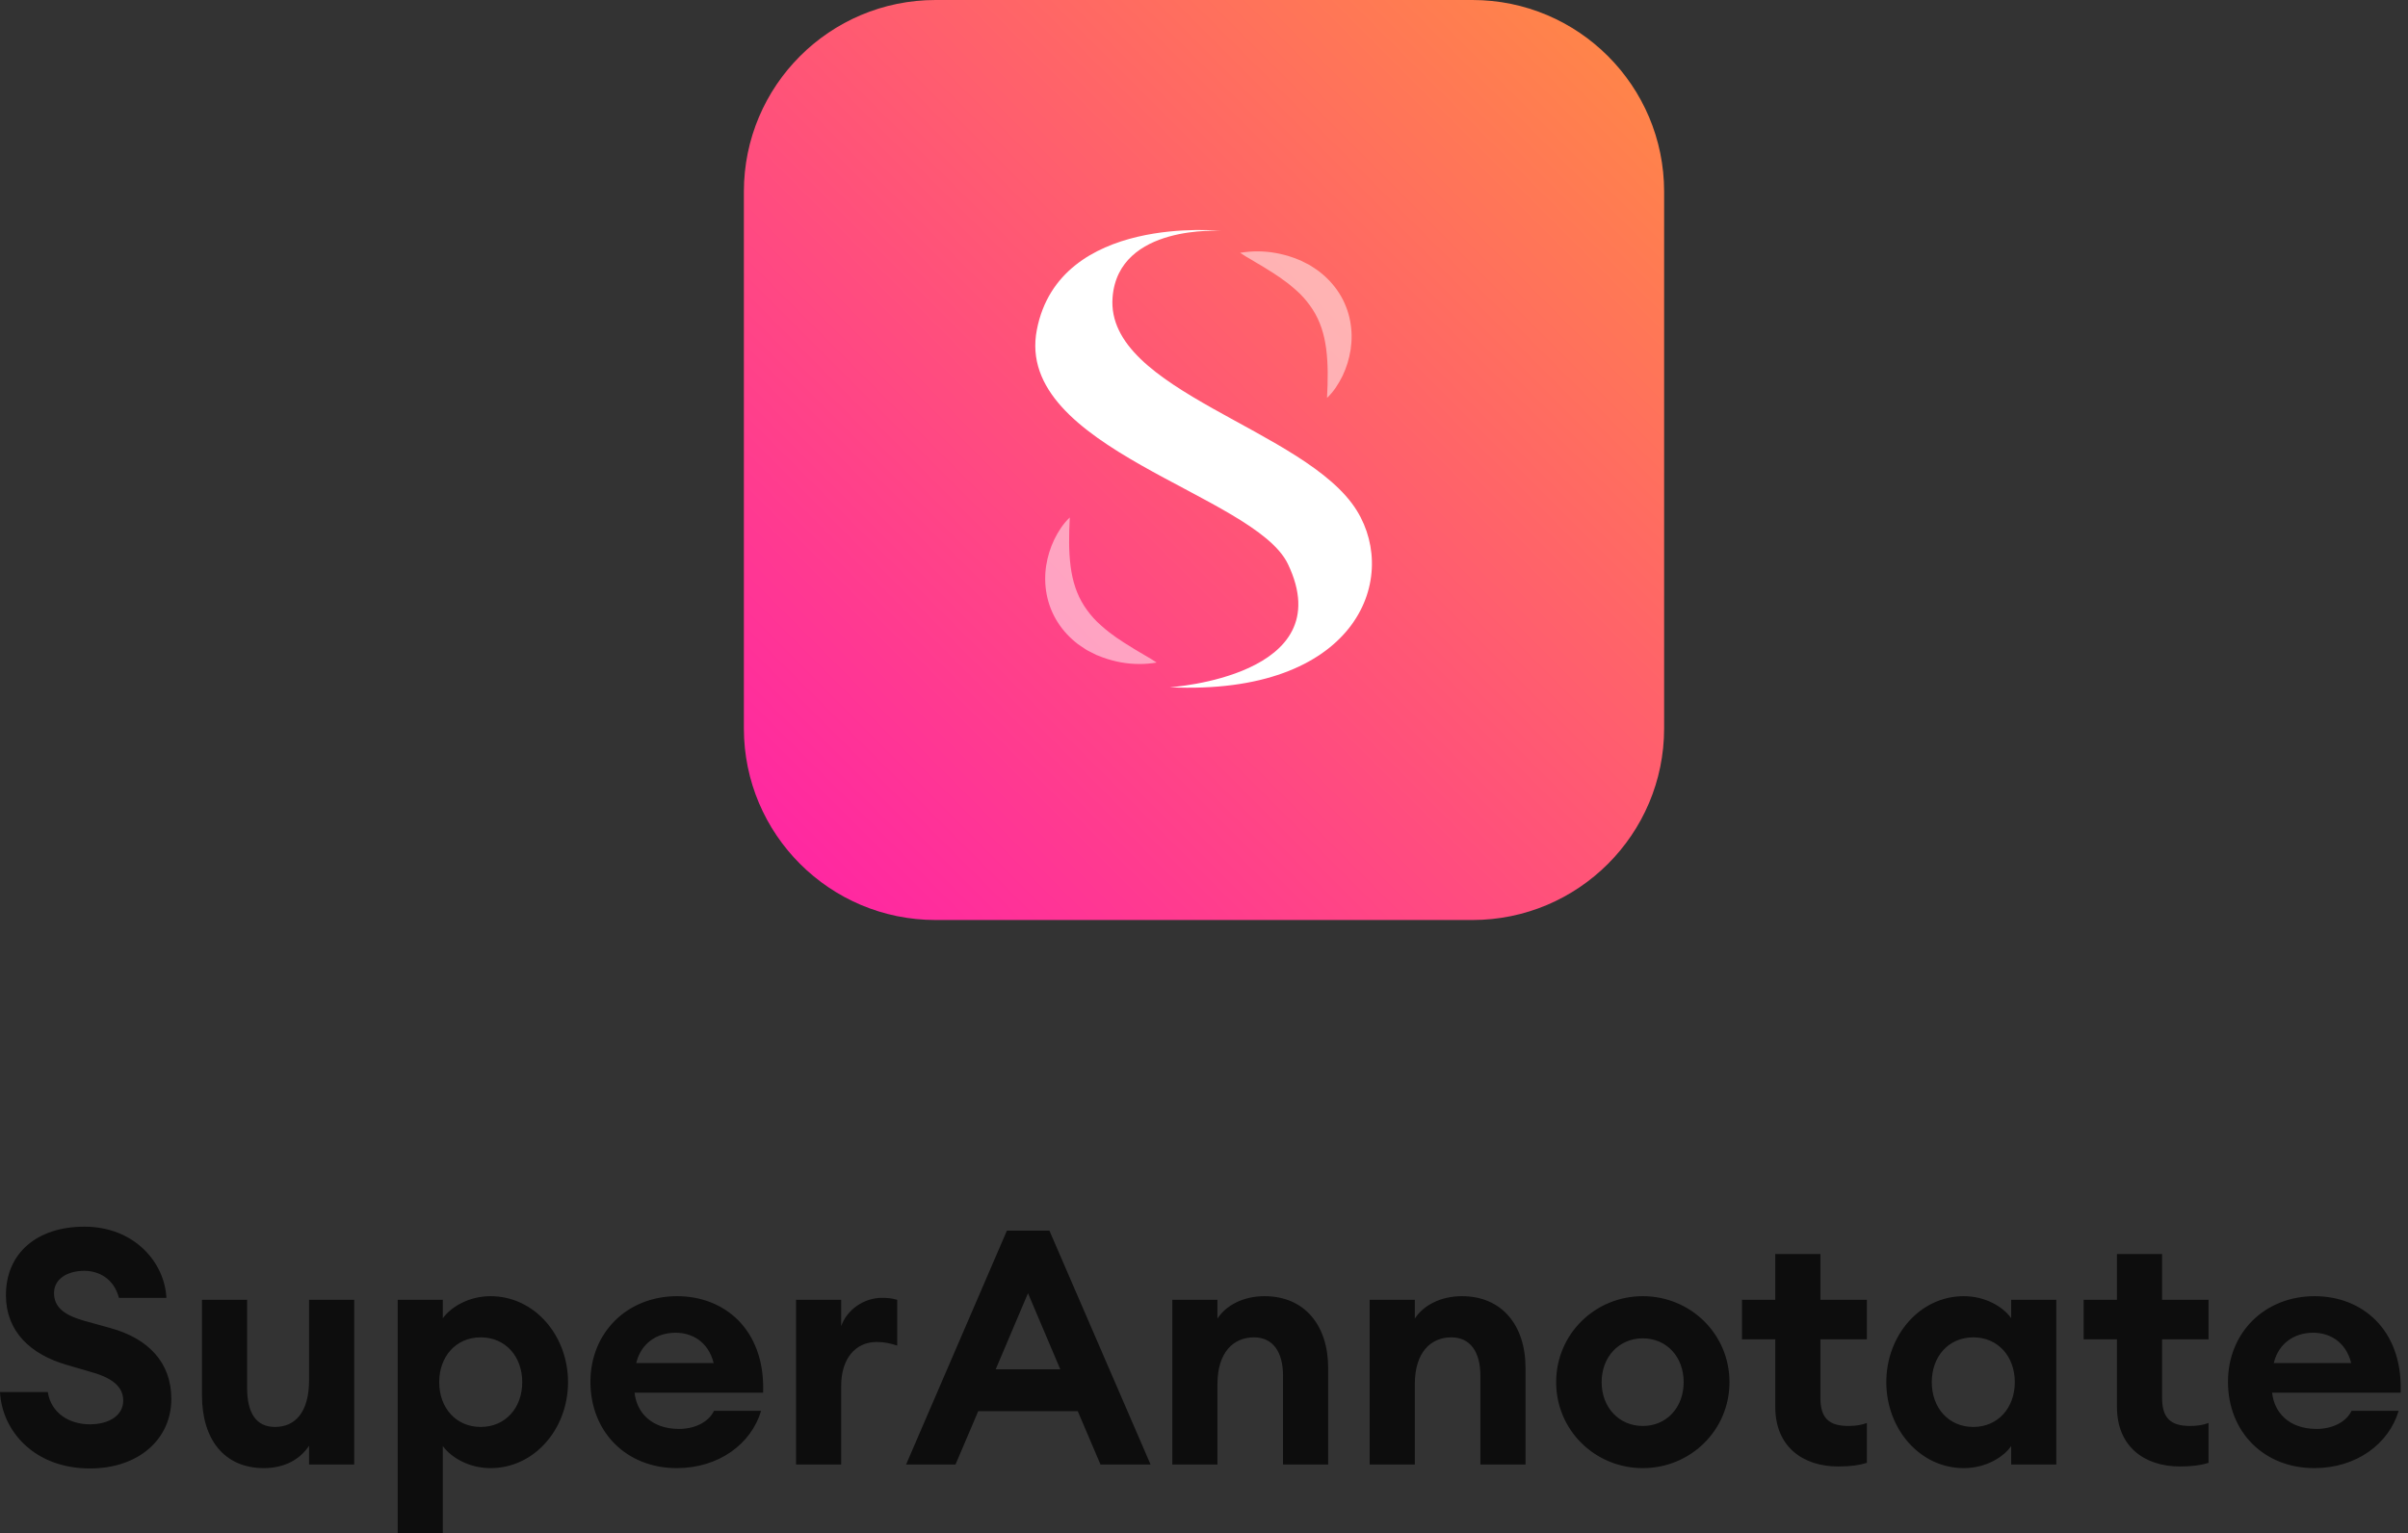
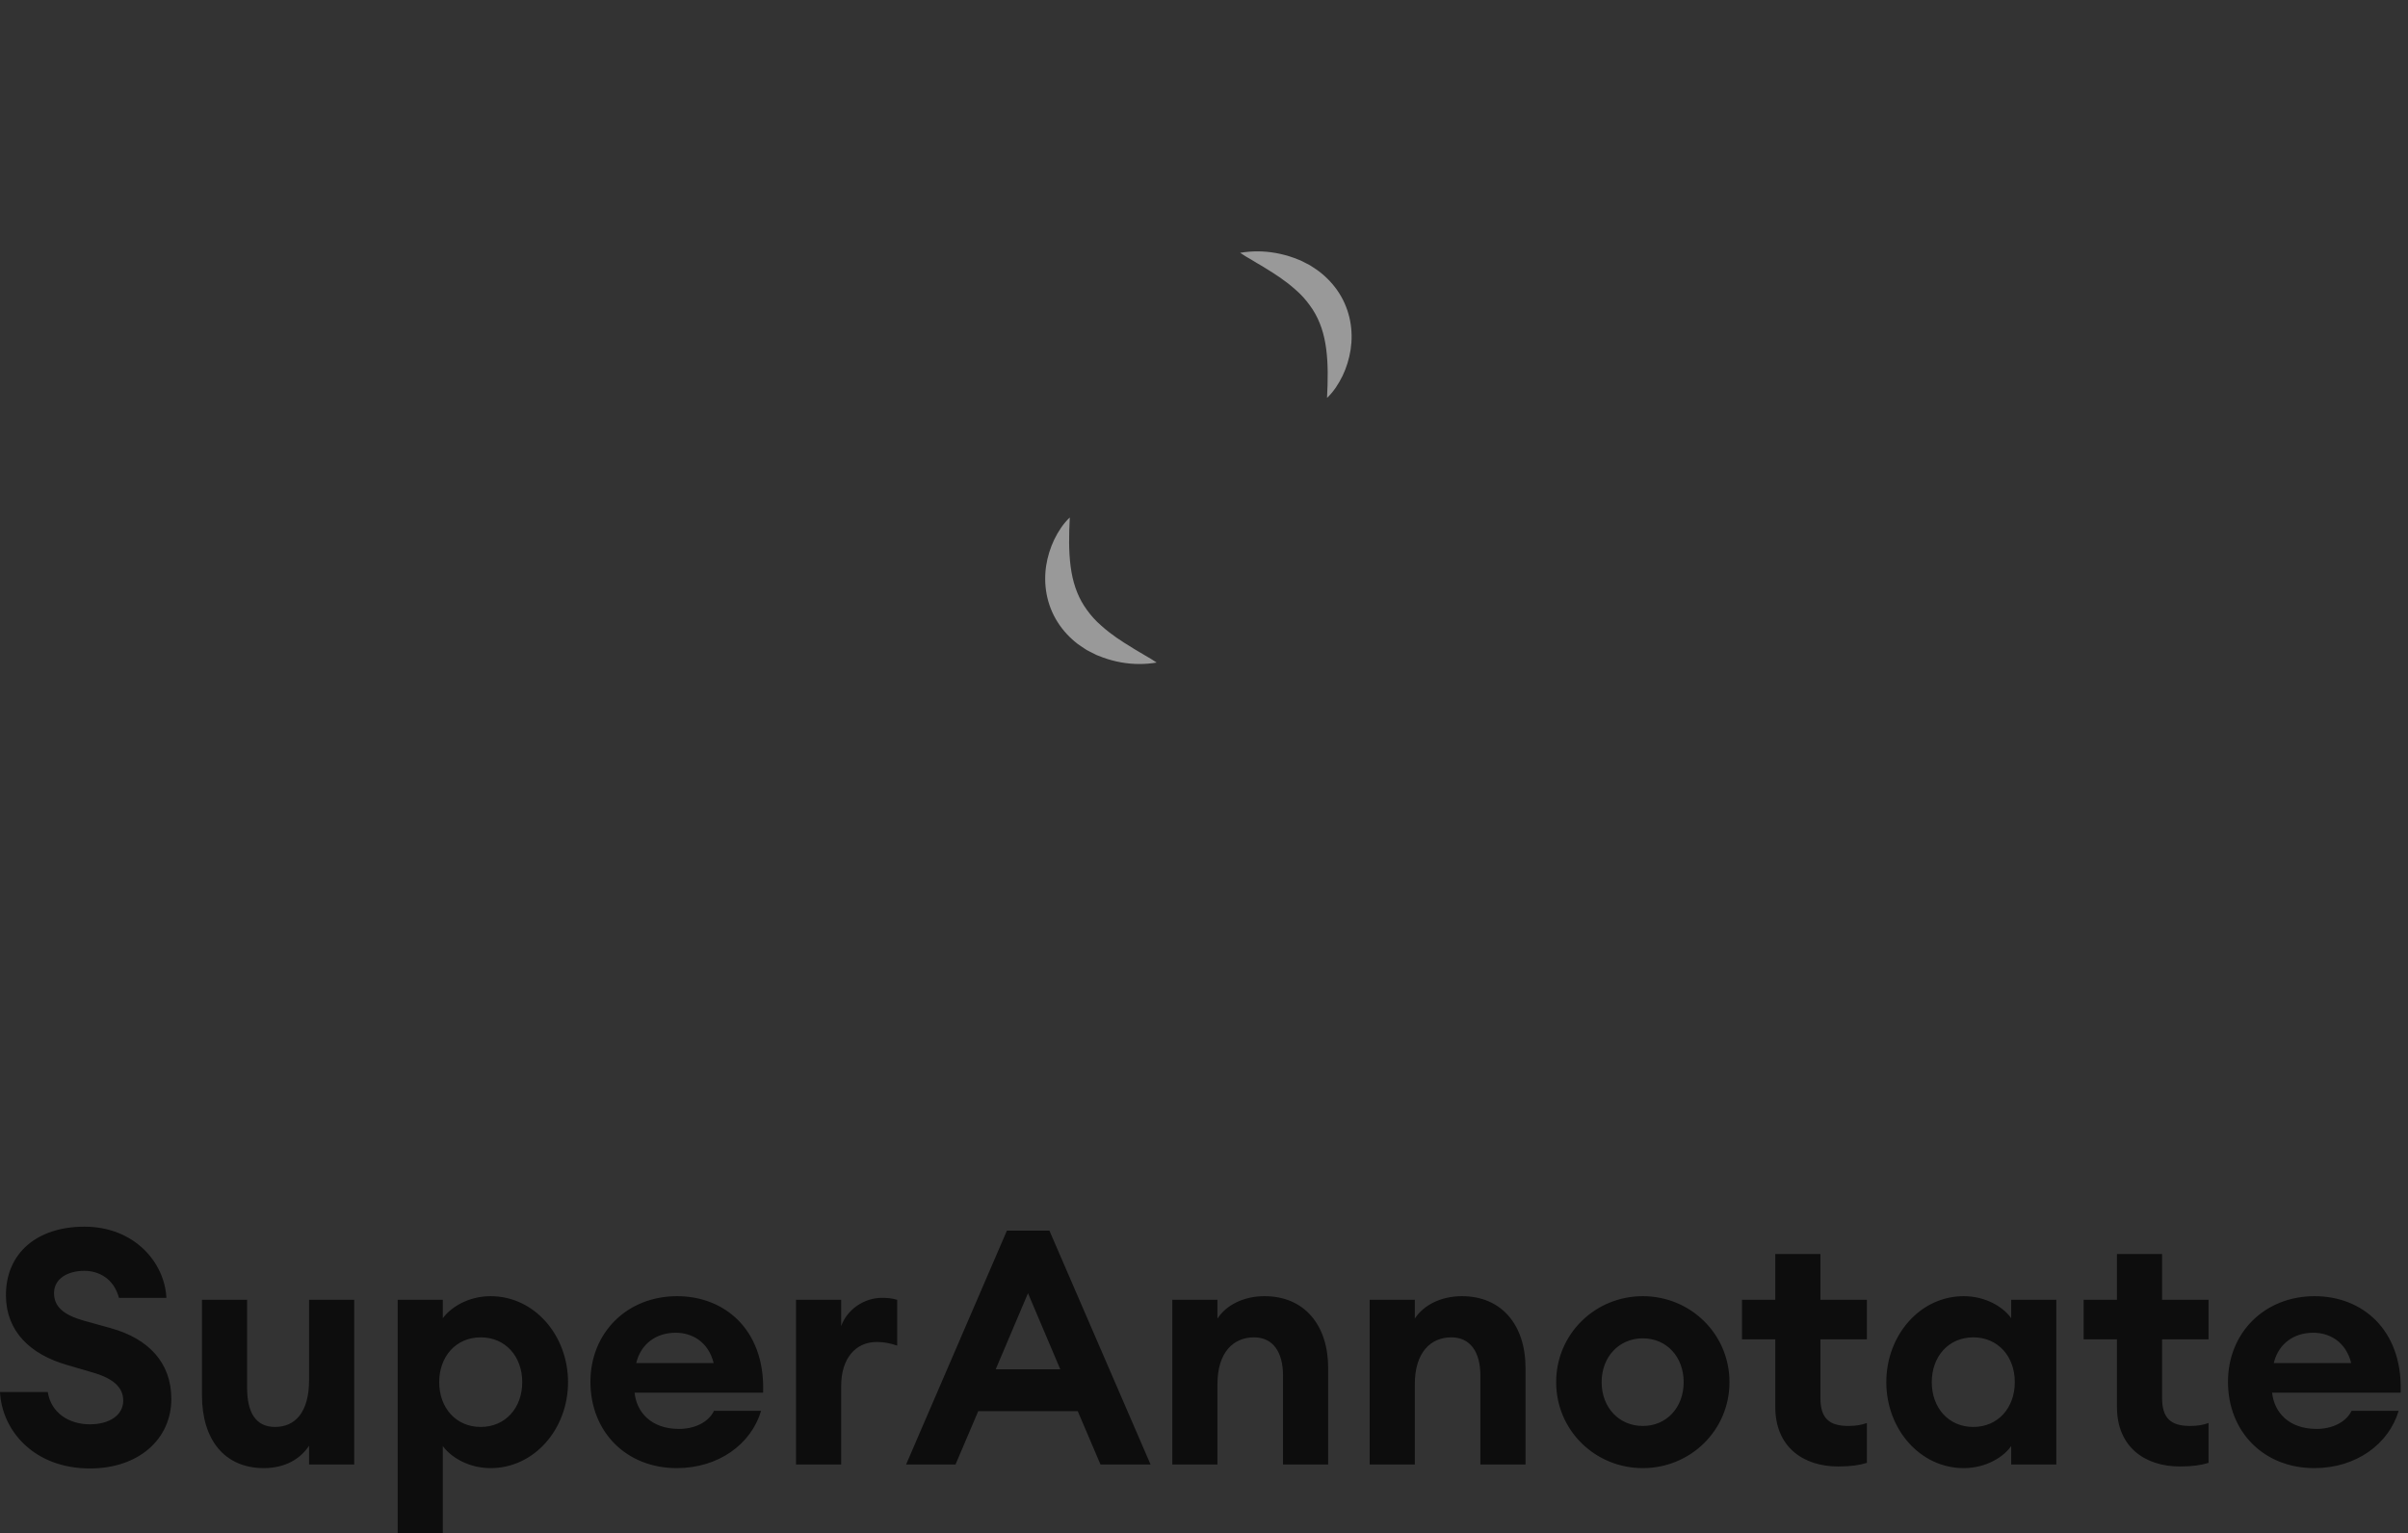
<svg xmlns="http://www.w3.org/2000/svg" width="314px" height="200px" viewBox="0 0 314 200">
  <rect x="0" y="0" width="314" height="200" fill="#333333" stroke="none" />
  <title>On white</title>
  <defs>
    <linearGradient x1="1.074%" y1="1.074%" x2="100%" y2="100%" id="linearGradient-1">
      <stop stop-color="#FF8945" offset="0%" />
      <stop stop-color="#FF22A7" offset="100%" />
    </linearGradient>
  </defs>
  <g id="Logo" stroke="none" stroke-width="1" fill="none" fill-rule="evenodd">
    <g transform="translate(-206, -170)" id="On-white">
      <g transform="translate(206, 170)">
        <g id="Group-Copy" transform="translate(97, 0)">
-           <path d="M25,0 L95,0 C108.807,-2.53632657e-15 120,11.193 120,25 L120,95 C120,108.807 108.807,120 95,120 L25,120 C11.193,120 8.79631174e-15,108.807 0,95 L0,60.974 L0,60.974 L0,25 C1.8618293e-15,11.193 11.193,6.08904025e-15 25,0 Z" id="Rectangle" fill="url(#linearGradient-1)" transform="translate(60, 60) rotate(-270) translate(-60, -60) " />
          <g id="Group" transform="translate(38, 30)" fill="#FFFFFF">
-             <path d="M41.944,36.623 C35.354,25.923 9.122,21.07 10.078,8.796 C10.823,-0.812 24.251,0.118 24.251,0.118 C24.251,0.118 3.143,-2.132 0.204,13.012 C-2.812,28.541 28.561,34.41 32.945,43.573 C39.953,58.232 17.535,59.643 17.535,59.643 C41.699,60.761 47.52,45.675 41.944,36.623 Z" id="Combined-Shape" />
            <path d="M8.825,55.761 L7.97,55.429 C7.689,55.3 7.42,55.15 7.139,55.01 L6.724,54.794 C6.59,54.715 6.464,54.623 6.33,54.538 C6.069,54.36 5.8,54.194 5.544,54.002 C4.535,53.227 3.619,52.265 2.919,51.155 C2.21,50.05 1.73,48.802 1.486,47.542 C1.246,46.28 1.234,45.008 1.417,43.799 C1.604,42.589 1.966,41.436 2.475,40.37 C2.996,39.311 3.635,38.311 4.498,37.494 C4.38,39.812 4.351,41.918 4.608,43.874 C4.856,45.826 5.418,47.547 6.366,49.019 C6.846,49.752 7.396,50.457 8.059,51.105 C8.735,51.742 9.464,52.377 10.294,52.951 C10.689,53.266 11.145,53.512 11.568,53.82 C12.012,54.098 12.467,54.371 12.927,54.666 C13.395,54.932 13.872,55.216 14.352,55.513 C14.84,55.783 15.333,56.085 15.825,56.419 C15.085,56.546 14.332,56.609 13.583,56.609 C11.983,56.609 10.383,56.323 8.825,55.761 Z" id="Fill-44" opacity="0.5" />
            <path d="M37.935,15.521 C37.686,13.569 37.125,11.847 36.176,10.376 C35.696,9.642 35.146,8.938 34.483,8.289 C33.803,7.653 33.079,7.018 32.244,6.444 C31.854,6.129 31.398,5.883 30.975,5.575 C30.531,5.297 30.075,5.024 29.615,4.729 C29.143,4.463 28.671,4.179 28.191,3.881 C27.698,3.611 27.21,3.31 26.713,2.975 C27.458,2.849 28.207,2.786 28.96,2.786 C30.555,2.786 32.159,3.071 33.718,3.634 L34.573,3.966 C34.849,4.094 35.122,4.244 35.399,4.385 L35.814,4.6 C35.952,4.68 36.079,4.771 36.213,4.857 C36.473,5.035 36.742,5.2 36.994,5.393 C38.008,6.168 38.92,7.129 39.624,8.239 C40.332,9.344 40.812,10.593 41.056,11.852 C41.297,13.115 41.305,14.387 41.122,15.596 C40.934,16.806 40.576,17.959 40.067,19.025 C39.546,20.083 38.907,21.084 38.044,21.901 C38.162,19.583 38.191,17.477 37.935,15.521 Z" id="Fill-45" opacity="0.5" />
          </g>
        </g>
        <path d="M63.974,169.066 C69.689,169.066 74.071,174.178 74.071,180.279 C74.071,186.38 69.689,191.493 63.974,191.493 C61.116,191.493 58.896,190.095 57.855,188.762 L57.744,188.614 L57.744,200 L51.858,200 L51.858,169.538 L57.744,169.538 L57.744,171.944 C58.733,170.569 61.01,169.066 63.974,169.066 Z M10.999,160 C17.573,160 21.482,164.726 21.697,169.28 L21.697,169.28 L15.51,169.28 C14.823,166.702 12.803,165.757 10.999,165.757 C8.808,165.757 7.089,166.788 7.046,168.593 C7.003,170.483 8.378,171.515 10.87,172.245 L10.87,172.245 L14.436,173.233 C19.377,174.608 22.342,177.744 22.342,182.47 C22.342,187.669 18.131,191.536 11.729,191.536 C4.425,191.536 0.258,186.595 7.10542736e-14,181.568 L7.10542736e-14,181.568 L6.23,181.568 C6.66,184.318 9.023,185.779 11.729,185.779 C14.221,185.779 16.069,184.619 16.069,182.685 C16.069,181.053 14.909,179.807 11.987,178.99 L11.987,178.99 L8.765,178.045 C3.953,176.67 0.816,173.663 0.773,169.023 C0.73,163.394 4.898,160 10.999,160 Z M301.826,169.066 C308.048,169.066 313.185,173.443 313.05,181.295 L313.04,181.654 L296.284,181.654 C296.541,184.189 298.432,186.38 302.084,186.38 C304.064,186.38 305.806,185.549 306.55,184.19 L306.638,184.017 L312.782,184.017 C311.493,188.357 307.24,191.493 301.783,191.493 C295.209,191.493 290.526,186.767 290.526,180.236 C290.526,173.835 295.295,169.066 301.826,169.066 Z M214.221,169.066 C220.451,169.066 225.521,174.006 225.521,180.279 C225.521,186.552 220.451,191.493 214.221,191.493 C207.991,191.493 202.922,186.552 202.922,180.279 C202.922,174.006 207.991,169.066 214.221,169.066 Z M256.069,169.066 C258.931,169.066 261.153,170.467 262.153,171.802 L262.256,171.944 L262.256,169.538 L268.142,169.538 L268.142,191.02 L262.256,191.02 L262.256,188.614 C261.31,189.989 259.033,191.493 256.069,191.493 C250.354,191.493 245.972,186.38 245.972,180.279 C245.972,174.178 250.354,169.066 256.069,169.066 Z M88.292,169.066 C94.514,169.066 99.651,173.443 99.516,181.295 L99.506,181.654 L82.75,181.654 C83.008,184.189 84.898,186.38 88.55,186.38 C90.53,186.38 92.272,185.549 93.016,184.19 L93.104,184.017 L99.248,184.017 C97.959,188.357 93.706,191.493 88.249,191.493 C81.676,191.493 76.992,186.767 76.992,180.236 C76.992,173.835 81.762,169.066 88.292,169.066 Z M32.223,169.538 L32.223,181.01 C32.223,184.232 33.34,186.122 35.875,186.122 C38.496,186.122 40.301,184.189 40.301,180.021 L40.301,180.021 L40.301,169.538 L46.187,169.538 L46.187,191.02 L40.301,191.02 L40.301,188.571 C39.184,190.29 37.164,191.493 34.415,191.493 C29.216,191.493 26.337,187.712 26.337,181.998 L26.337,181.998 L26.337,169.538 L32.223,169.538 Z M237.379,163.566 L237.379,169.538 L243.437,169.538 L243.437,174.694 L237.379,174.694 L237.379,182.342 C237.379,184.962 238.496,185.994 241.031,185.994 C241.976,185.994 242.75,185.865 243.437,185.607 L243.437,185.607 L243.437,190.806 C242.492,191.106 241.332,191.278 239.699,191.278 C235.145,191.278 231.493,188.743 231.493,183.502 L231.493,183.502 L231.493,174.694 L227.154,174.694 L227.154,169.538 L231.493,169.538 L231.493,163.566 L237.379,163.566 Z M281.933,163.566 L281.933,169.538 L287.991,169.538 L287.991,174.694 L281.933,174.694 L281.933,182.342 C281.933,184.962 283.05,185.994 285.585,185.994 C286.531,185.994 287.304,185.865 287.991,185.607 L287.991,185.607 L287.991,190.806 C287.046,191.106 285.886,191.278 284.253,191.278 C279.699,191.278 276.047,188.743 276.047,183.502 L276.047,183.502 L276.047,174.694 L271.708,174.694 L271.708,169.538 L276.047,169.538 L276.047,163.566 L281.933,163.566 Z M190.634,169.066 C195.832,169.066 198.926,172.846 198.926,178.432 L198.926,178.432 L198.926,191.02 L193.04,191.02 L193.04,179.42 C193.04,176.327 191.708,174.436 189.259,174.436 C186.552,174.436 184.49,176.412 184.49,180.537 L184.49,180.537 L184.49,191.02 L178.604,191.02 L178.604,169.538 L184.49,169.538 L184.49,171.987 C185.607,170.269 187.841,169.066 190.634,169.066 Z M164.898,169.066 C170.097,169.066 173.19,172.846 173.19,178.432 L173.19,178.432 L173.19,191.02 L167.304,191.02 L167.304,179.42 C167.304,176.327 165.972,174.436 163.523,174.436 C160.816,174.436 158.754,176.412 158.754,180.537 L158.754,180.537 L158.754,191.02 L152.868,191.02 L152.868,169.538 L158.754,169.538 L158.754,171.987 C159.871,170.269 162.105,169.066 164.898,169.066 Z M115.016,169.28 C115.618,169.28 116.262,169.323 116.992,169.538 L116.992,169.538 L116.992,175.51 C116.09,175.209 115.274,175.038 114.329,175.038 C111.536,175.038 109.689,177.229 109.689,180.752 L109.689,180.752 L109.689,191.02 L103.802,191.02 L103.802,169.538 L109.689,169.538 L109.689,172.975 C110.419,170.87 112.61,169.28 115.016,169.28 Z M136.842,160.516 L150.032,191.02 L143.502,191.02 L140.537,184.06 L127.562,184.06 L124.597,191.02 L118.153,191.02 L131.3,160.516 L136.842,160.516 Z M257.315,174.436 C254.092,174.436 251.901,176.928 251.901,180.279 C251.901,183.631 254.092,186.122 257.315,186.122 C260.537,186.122 262.728,183.631 262.728,180.279 C262.728,176.928 260.537,174.436 257.315,174.436 Z M62.685,174.436 C59.463,174.436 57.272,176.928 57.272,180.279 C57.272,183.631 59.463,186.122 62.685,186.122 C65.908,186.122 68.099,183.631 68.099,180.279 C68.099,176.928 65.908,174.436 62.685,174.436 Z M214.221,174.565 C211.128,174.565 208.851,176.971 208.851,180.279 C208.851,183.588 211.128,185.994 214.221,185.994 C217.315,185.994 219.549,183.588 219.549,180.279 C219.549,176.971 217.315,174.565 214.221,174.565 Z M134.049,168.679 L129.839,178.604 L138.26,178.604 L134.049,168.679 Z M88.12,173.835 C85.501,173.835 83.646,175.323 83.023,177.561 L82.965,177.787 L93.061,177.787 C92.331,174.909 90.14,173.835 88.12,173.835 Z M301.654,173.835 C299.035,173.835 297.18,175.323 296.557,177.561 L296.498,177.787 L306.595,177.787 C305.865,174.909 303.673,173.835 301.654,173.835 Z" id="Combined-Shape" fill="#0D0D0D" fill-rule="nonzero" />
      </g>
    </g>
  </g>
</svg>